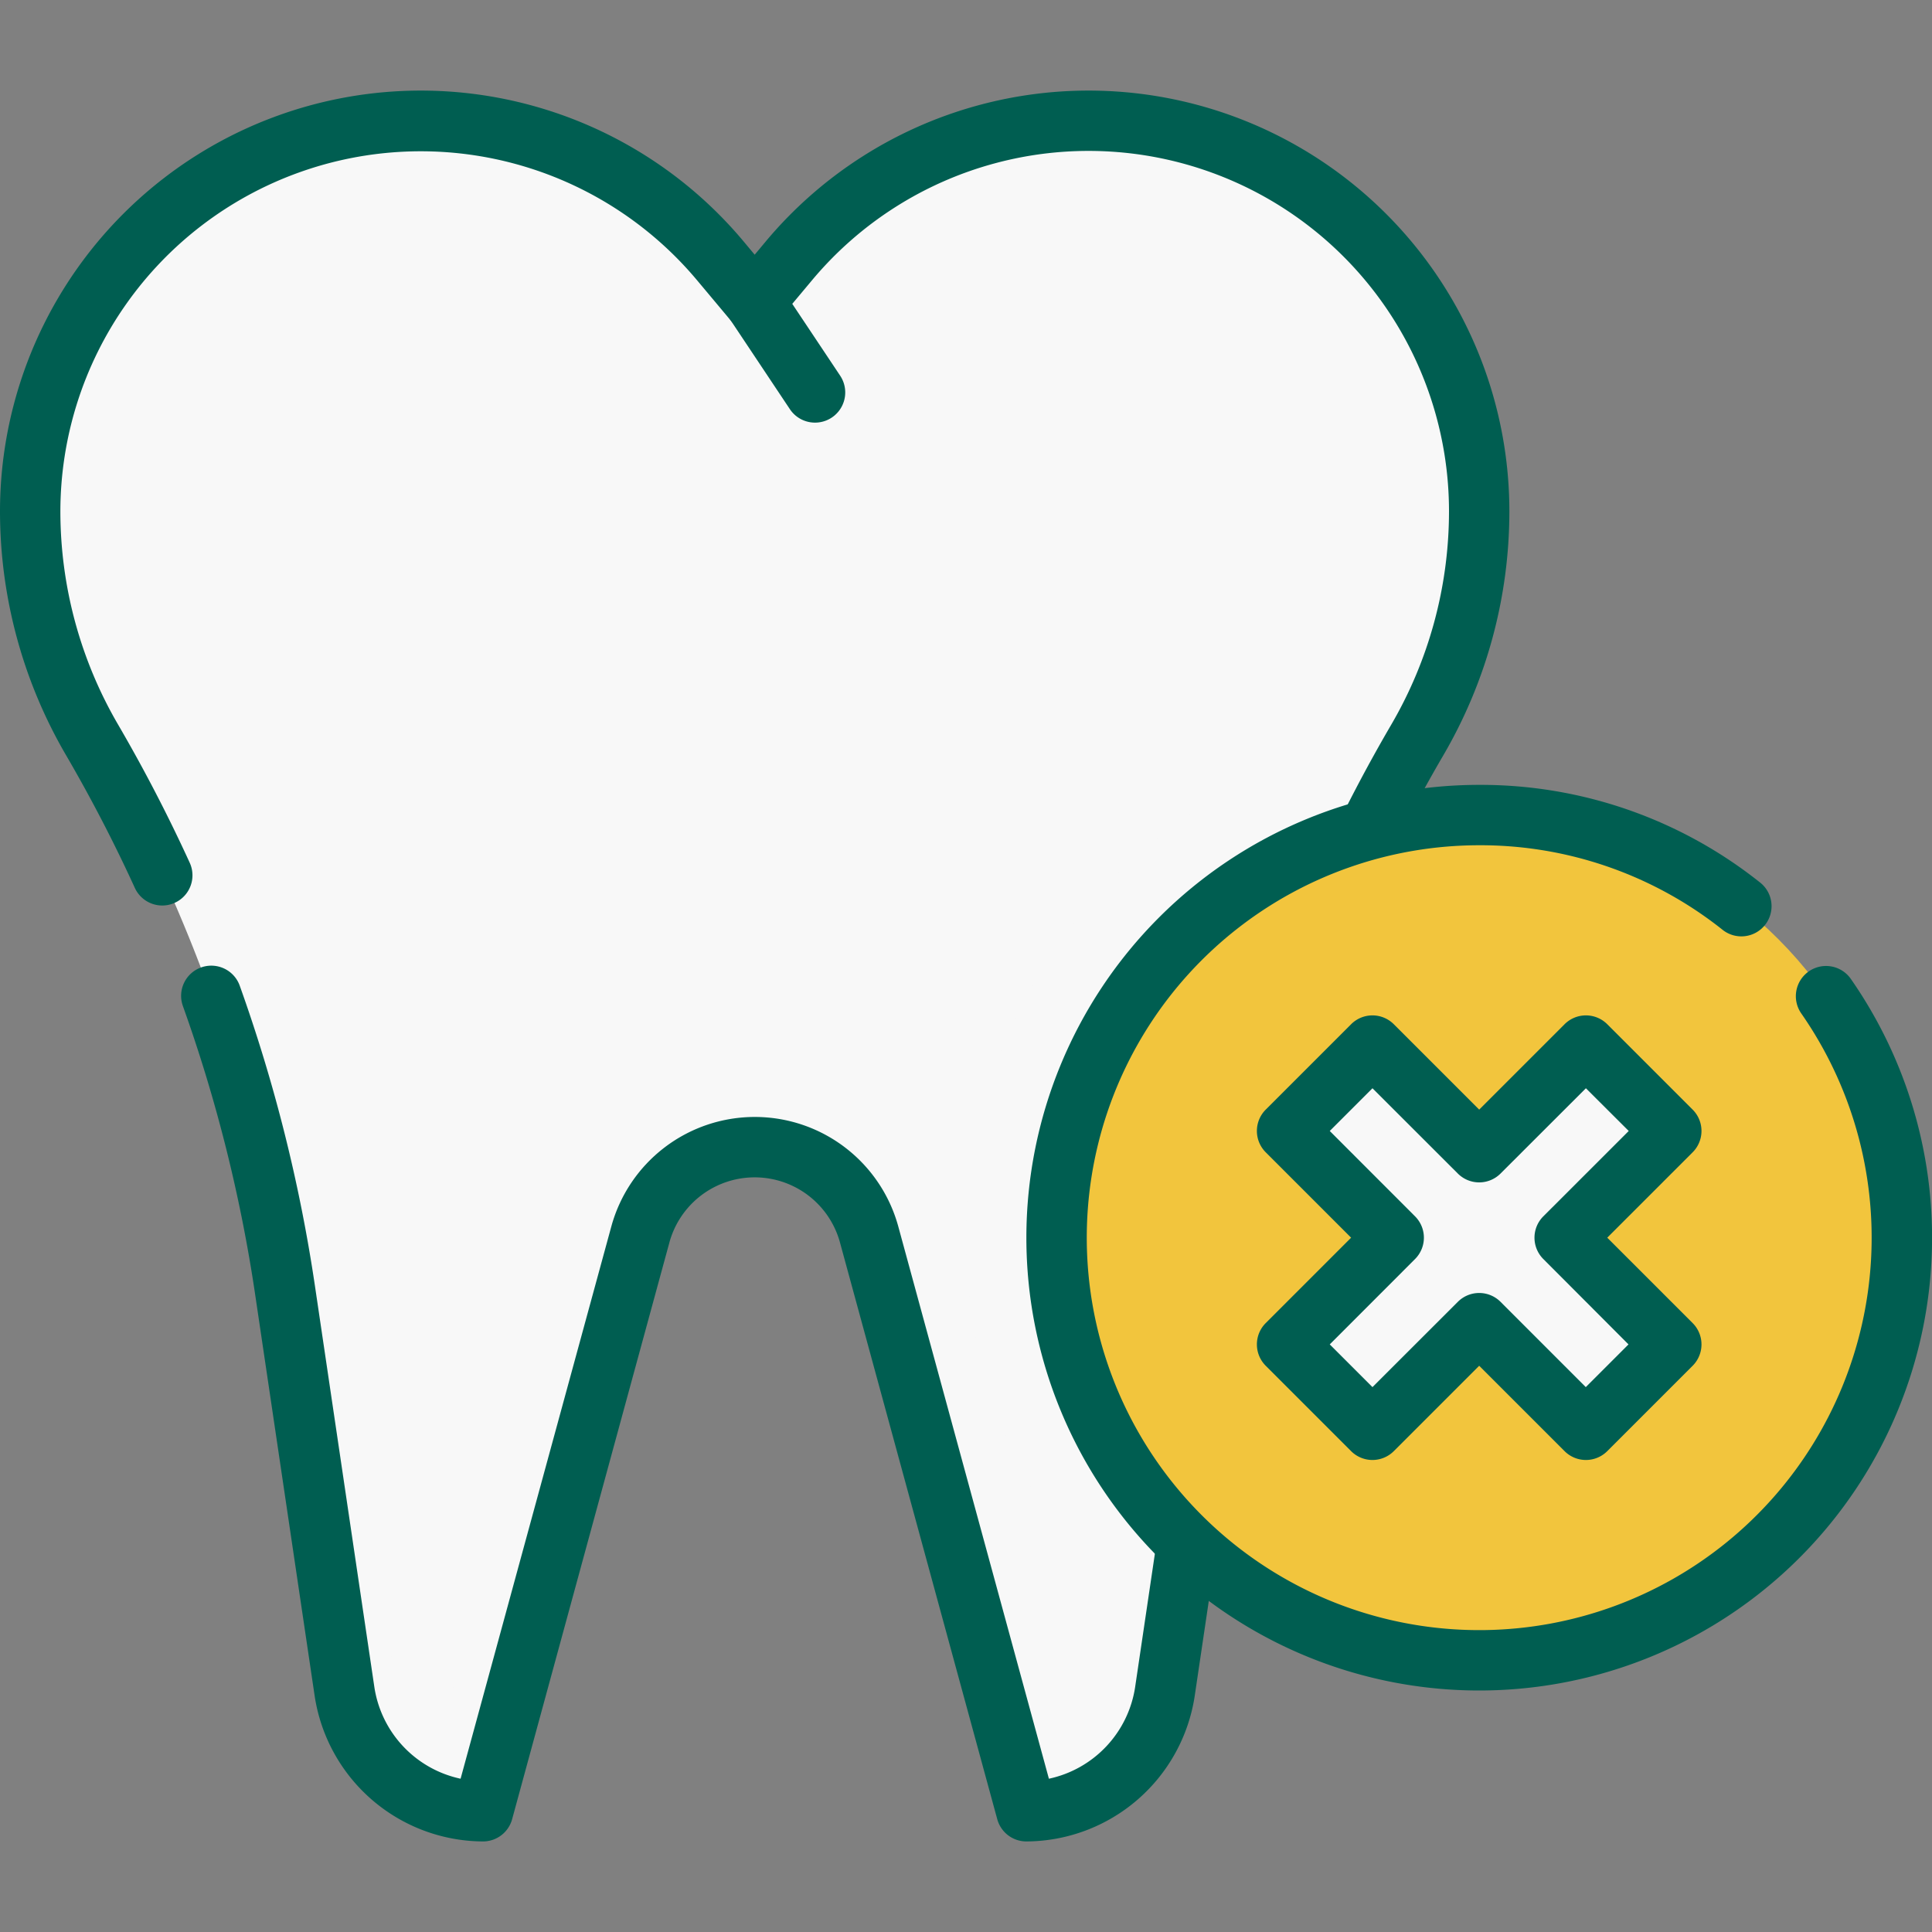
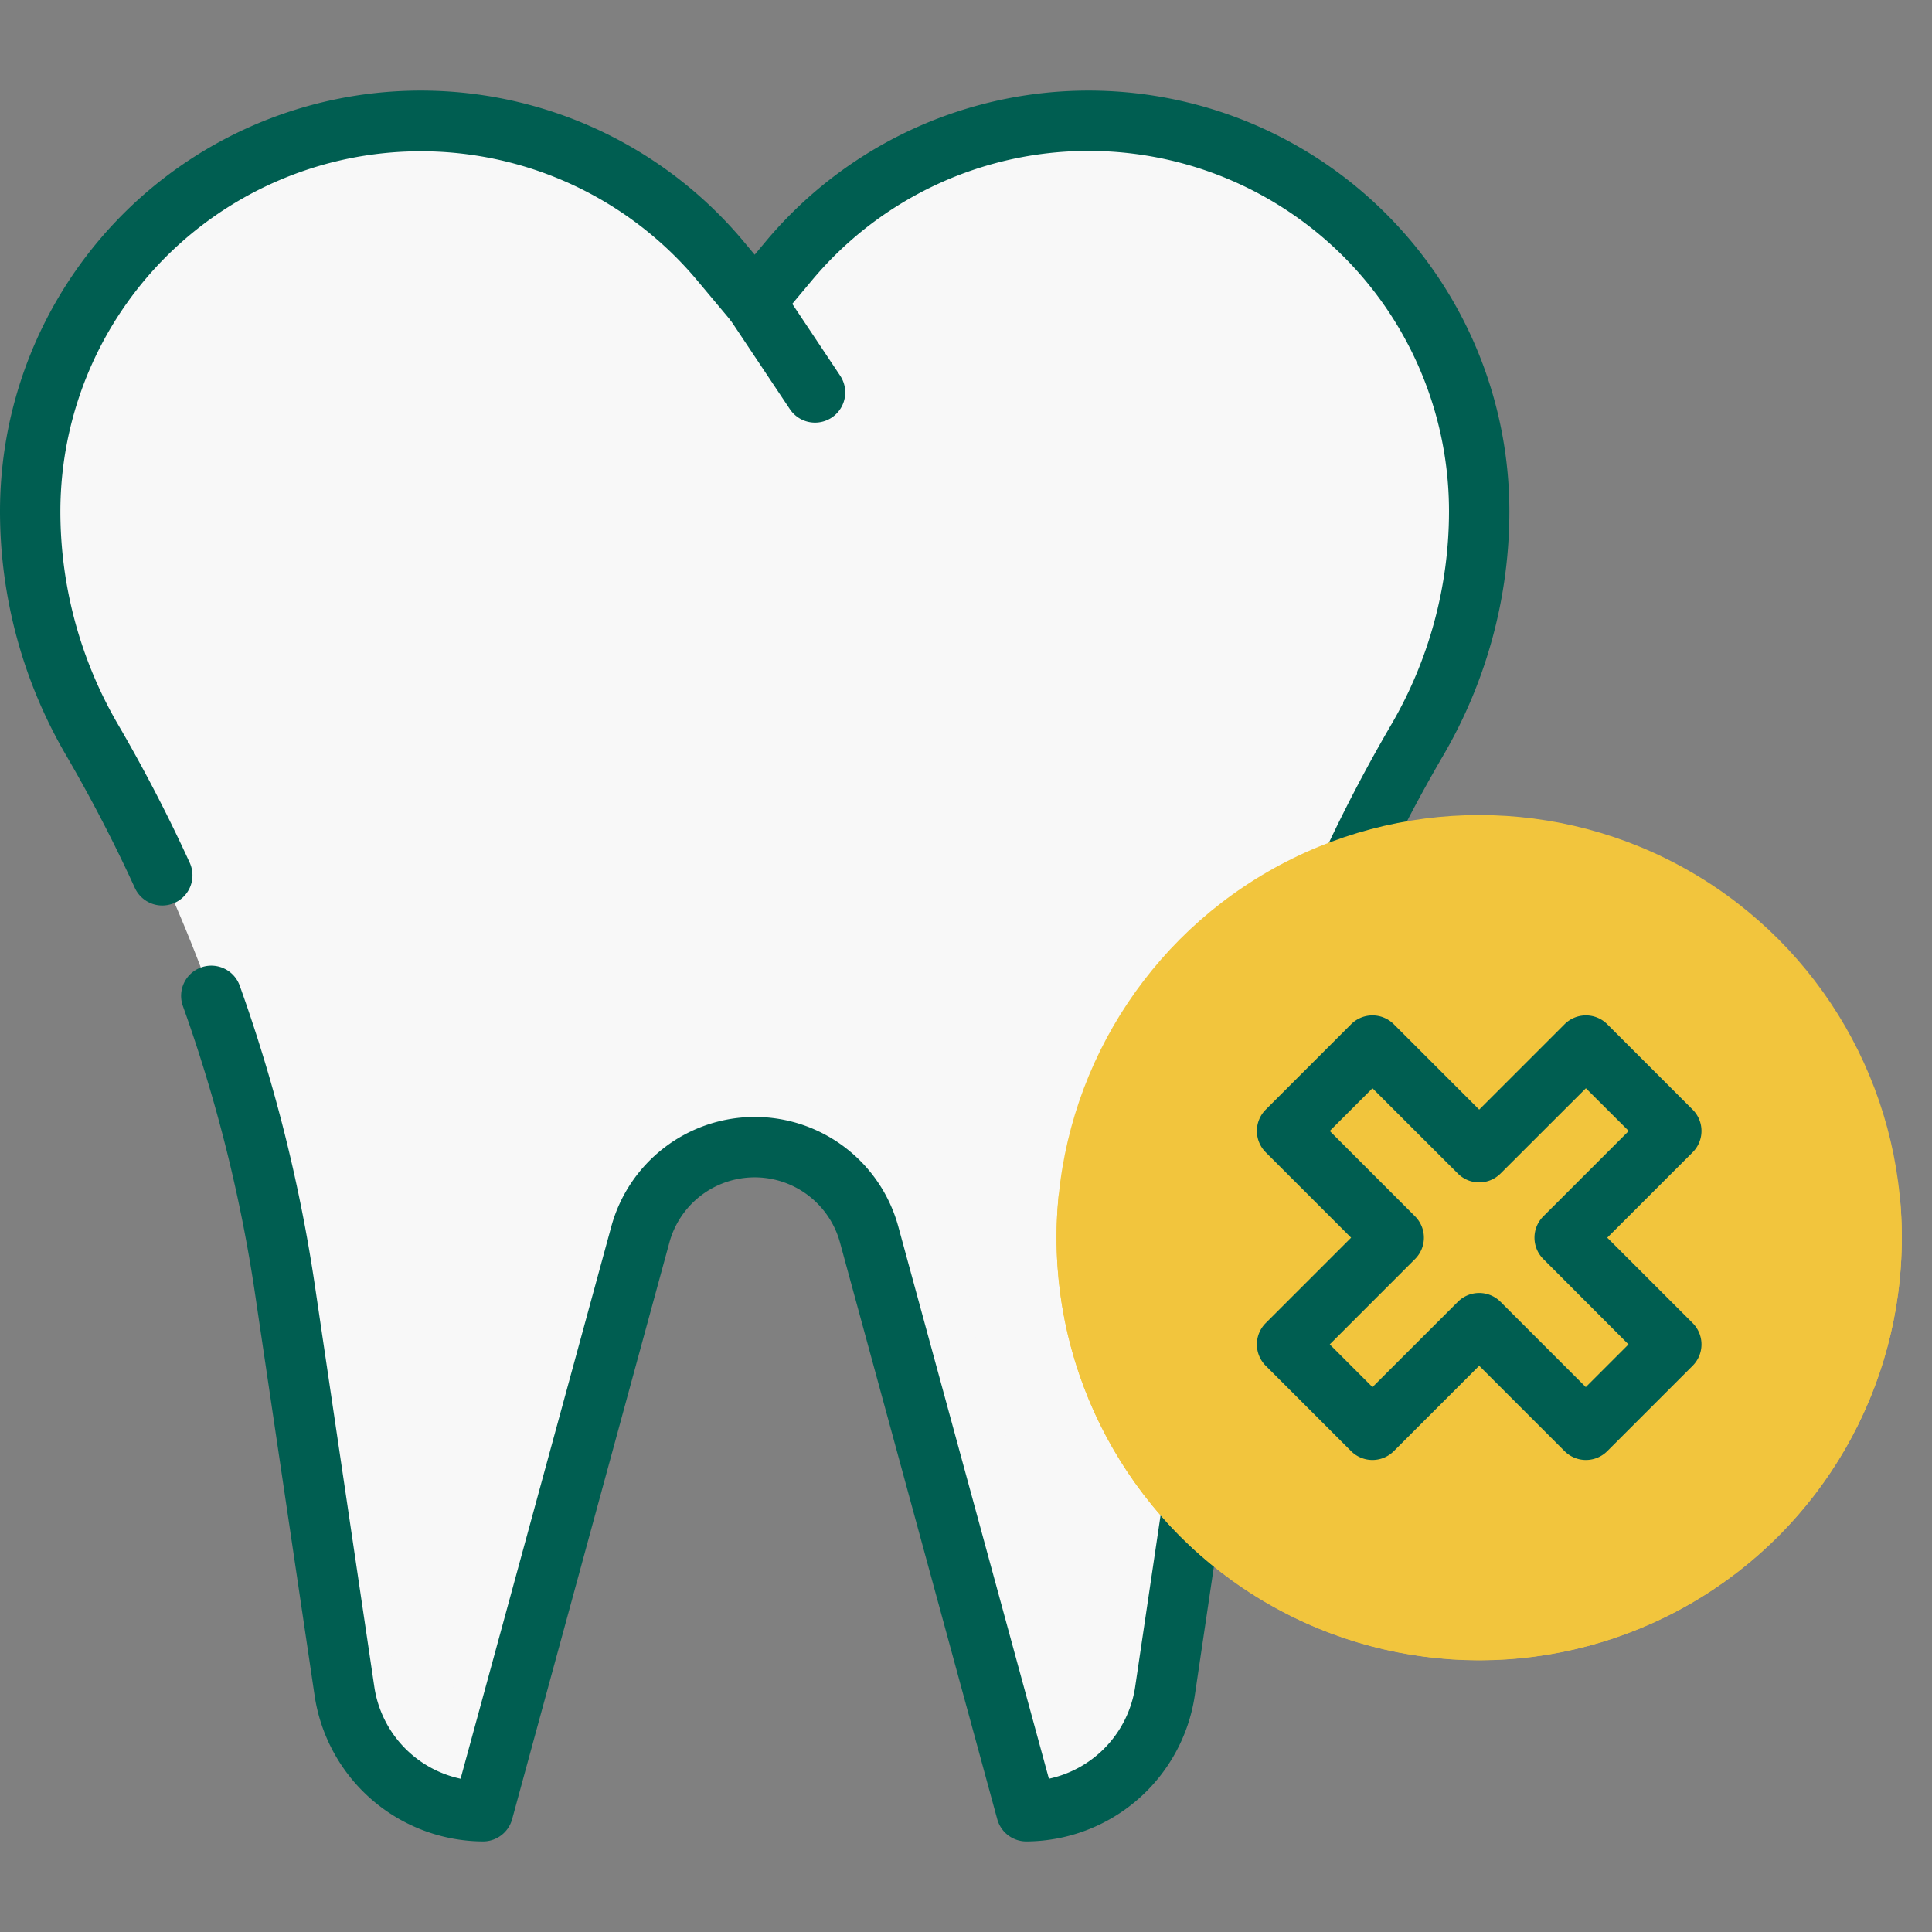
<svg xmlns="http://www.w3.org/2000/svg" version="1.1" width="70" height="70" x="0" y="0" viewBox="0 0 512 512" style="enable-background:new 0 0 512 512" xml:space="preserve" class="">
  <rect x="0" y="0" width="512" height="512" fill="#808080" stroke="none" />
  <g>
    <g data-name="24. Cancel">
      <path fill="#f8f8f8" d="M375.63 196.06a408 408 0 0 0-51.16 145.75l-15.78 106.54A37.09 37.09 0 0 1 272 480l-41.69-152.85a31.42 31.42 0 0 0-60.62 0L128 480a37.1 37.1 0 0 1-36.69-31.65L75.53 341.81a408 408 0 0 0-51.16-145.75A120.05 120.05 0 0 1 8 135.52a103.51 103.51 0 0 1 183-66.27L200 80l9-10.75a103.52 103.52 0 0 1 152.72-6.93c36.2 36.26 38.8 90.68 13.91 133.74z" opacity="1" data-original="#f6f6f6" class="" />
      <g fill="#dcdcdc">
        <path d="M377.48 192.77c-3.69 6.83-20.09 33-34.39 73.72a407.71 407.71 0 0 0-18.62 75.32l-14.06 94.93A135.87 135.87 0 0 1 256 328c0-70.09 53.29-128 121.48-135.23zM136.73 448 128 480a37.09 37.09 0 0 1-36.69-31.65L84.15 400h4.74l2.42 16.35A37.09 37.09 0 0 0 128 448z" fill="#f8f8f8" opacity="1" data-original="#dcdcdc" class="" />
        <path d="m315.85 400-7.16 48.35A37.09 37.09 0 0 1 272 480l-8.73-32H272a37.09 37.09 0 0 0 36.69-31.65l2.42-16.35z" fill="#f8f8f8" opacity="1" data-original="#dcdcdc" class="" />
      </g>
      <path d="M272 488a8 8 0 0 1-7.72-5.9L222.6 329.26a23.43 23.43 0 0 0-45.2 0L135.72 482.1A8 8 0 0 1 128 488a45.35 45.35 0 0 1-44.6-38.48L67.61 343a400.72 400.72 0 0 0-19.11-76.3 8 8 0 1 1 15.06-5.4 417.7 417.7 0 0 1 19.88 79.33l15.78 106.54a29.31 29.31 0 0 0 22.84 24.21L162 325.05a39.42 39.42 0 0 1 76.06 0l39.91 146.33a29.31 29.31 0 0 0 22.84-24.21l15.78-106.54A414.15 414.15 0 0 1 368.72 192 112.25 112.25 0 0 0 384 135.52a95.51 95.51 0 0 0-168.89-61.15l-9 10.75a8 8 0 0 1-12.3 0l-9-10.75A95.51 95.51 0 0 0 16 135.52 112.25 112.25 0 0 0 31.28 192c6.91 11.85 13.3 24.18 19 36.64a8 8 0 1 1-14.55 6.66c-5.48-12-11.63-23.85-18.27-35.24A128.31 128.31 0 0 1 0 135.52a111.52 111.52 0 0 1 197.18-71.4L200 67.5l2.82-3.38A111.52 111.52 0 0 1 400 135.52a128.31 128.31 0 0 1-17.46 64.57A398.18 398.18 0 0 0 332.39 343L316.6 449.52A45.35 45.35 0 0 1 272 488z" fill="#005e51" opacity="1" data-original="#000000" class="" />
      <path d="M216 112a8 8 0 0 1-6.67-3.56l-16-24a8 8 0 0 1 13.32-8.88l16 24A8 8 0 0 1 216 112z" fill="#005e51" opacity="1" data-original="#000000" class="" />
      <circle cx="392" cy="328" r="112" fill="#f2c53d" opacity="1" data-original="#cd4f5f" class="" />
      <path fill="#f2c53d" d="M392 416a112 112 0 0 1-111.36-100 112 112 0 1 0 222.72 0A112 112 0 0 1 392 416z" opacity="1" data-original="#b24654" class="" />
-       <path d="M392 448a120 120 0 0 1 0-240 118.74 118.74 0 0 1 74.24 25.72 8 8 0 1 1-9.9 12.56A103 103 0 0 0 392 224a104 104 0 1 0 85.36 44.58 8 8 0 0 1 13.13-9.16A120 120 0 0 1 392 448z" fill="#005e51" opacity="1" data-original="#000000" class="" />
-       <path fill="#f8f8f8" d="m442.91 299.72-22.63-22.63L392 305.37l-28.28-28.28-22.63 22.63L369.37 328l-28.28 28.28 22.63 22.63L392 350.63l28.28 28.28 22.63-22.63L414.63 328z" opacity="1" data-original="#f6f6f6" class="" />
      <path d="M414.63 384.57 392 361.94l-22.63 22.63a8 8 0 0 1-11.31 0l-22.63-22.63a8 8 0 0 1 0-11.31L358.06 328l-22.63-22.63a8 8 0 0 1 0-11.31l22.63-22.63a8 8 0 0 1 11.31 0L392 294.06l22.63-22.63a8 8 0 0 1 11.31 0l22.63 22.63a8 8 0 0 1 0 11.31L425.94 328l22.63 22.63a8 8 0 0 1 0 11.31l-22.63 22.63a8 8 0 0 1-11.31 0zm-17-39.6 22.62 22.63 11.32-11.32L409 333.66a8 8 0 0 1 0-11.32l22.63-22.62-11.35-11.32-22.62 22.6a8 8 0 0 1-11.32 0l-22.62-22.6-11.32 11.32 22.6 22.62a8 8 0 0 1 0 11.32l-22.6 22.62 11.32 11.32 22.62-22.6a8 8 0 0 1 11.32 0z" fill="#005e51" opacity="1" data-original="#000000" class="" />
    </g>
  </g>
</svg>